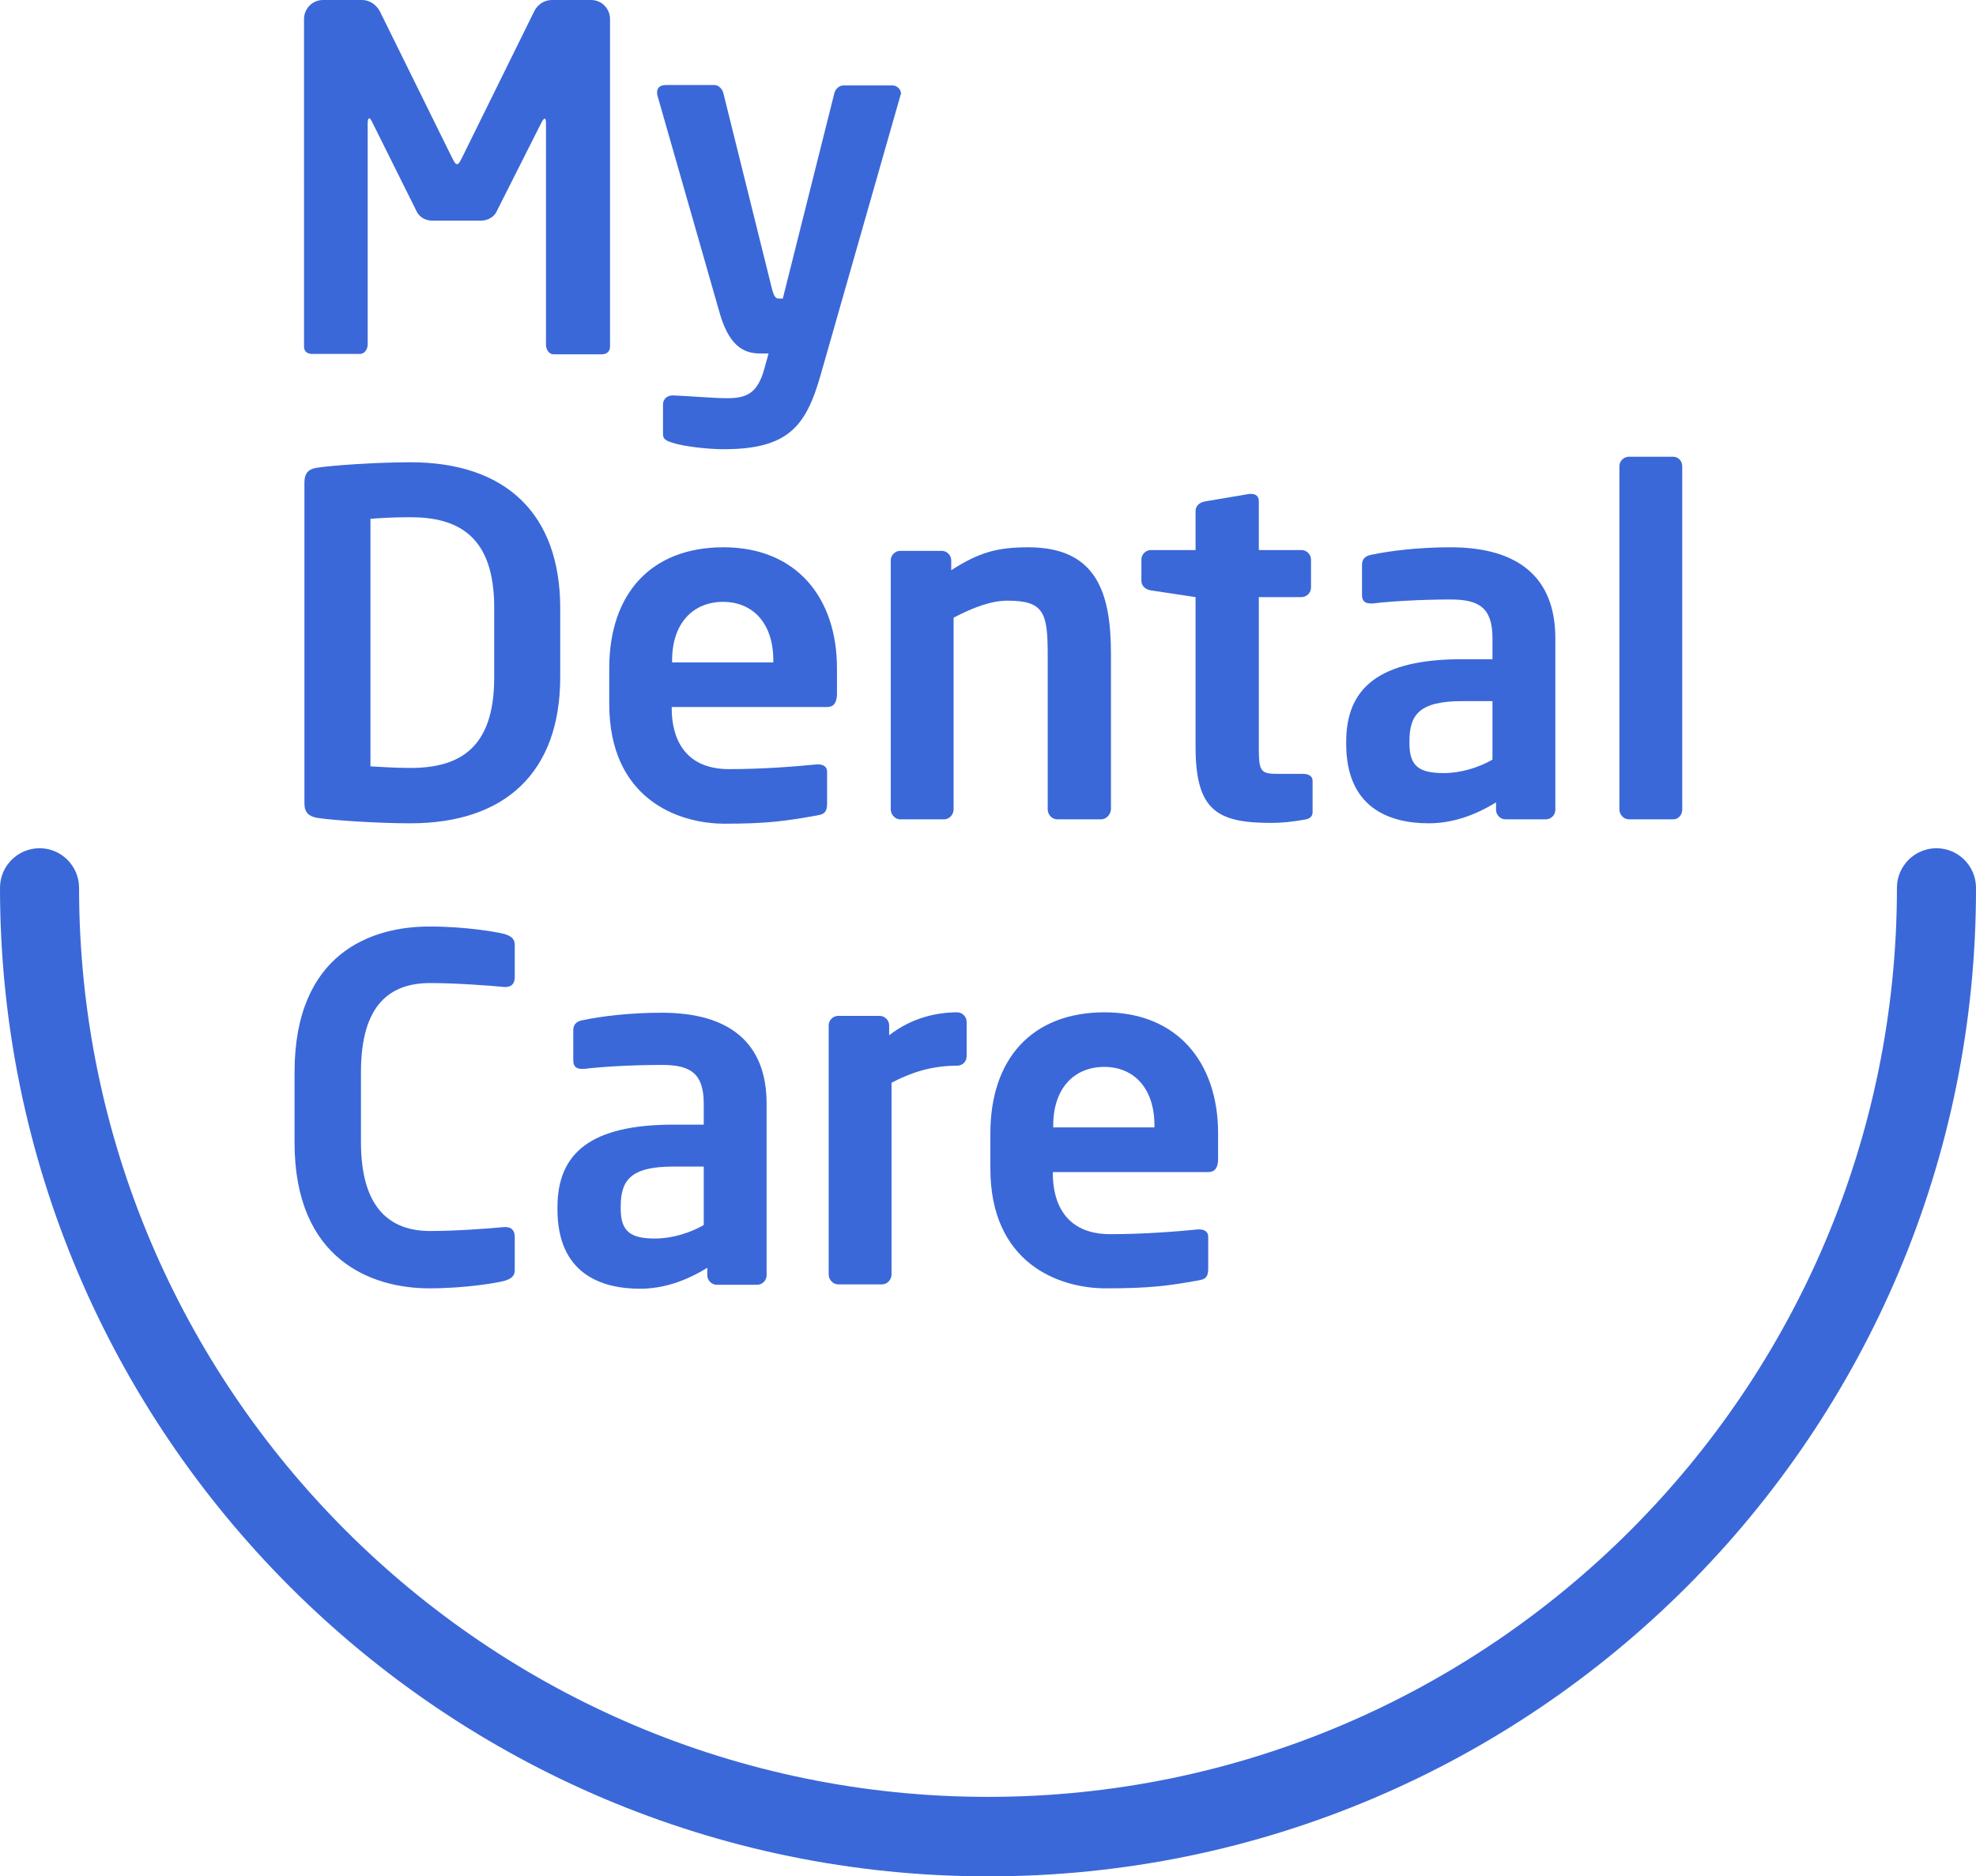
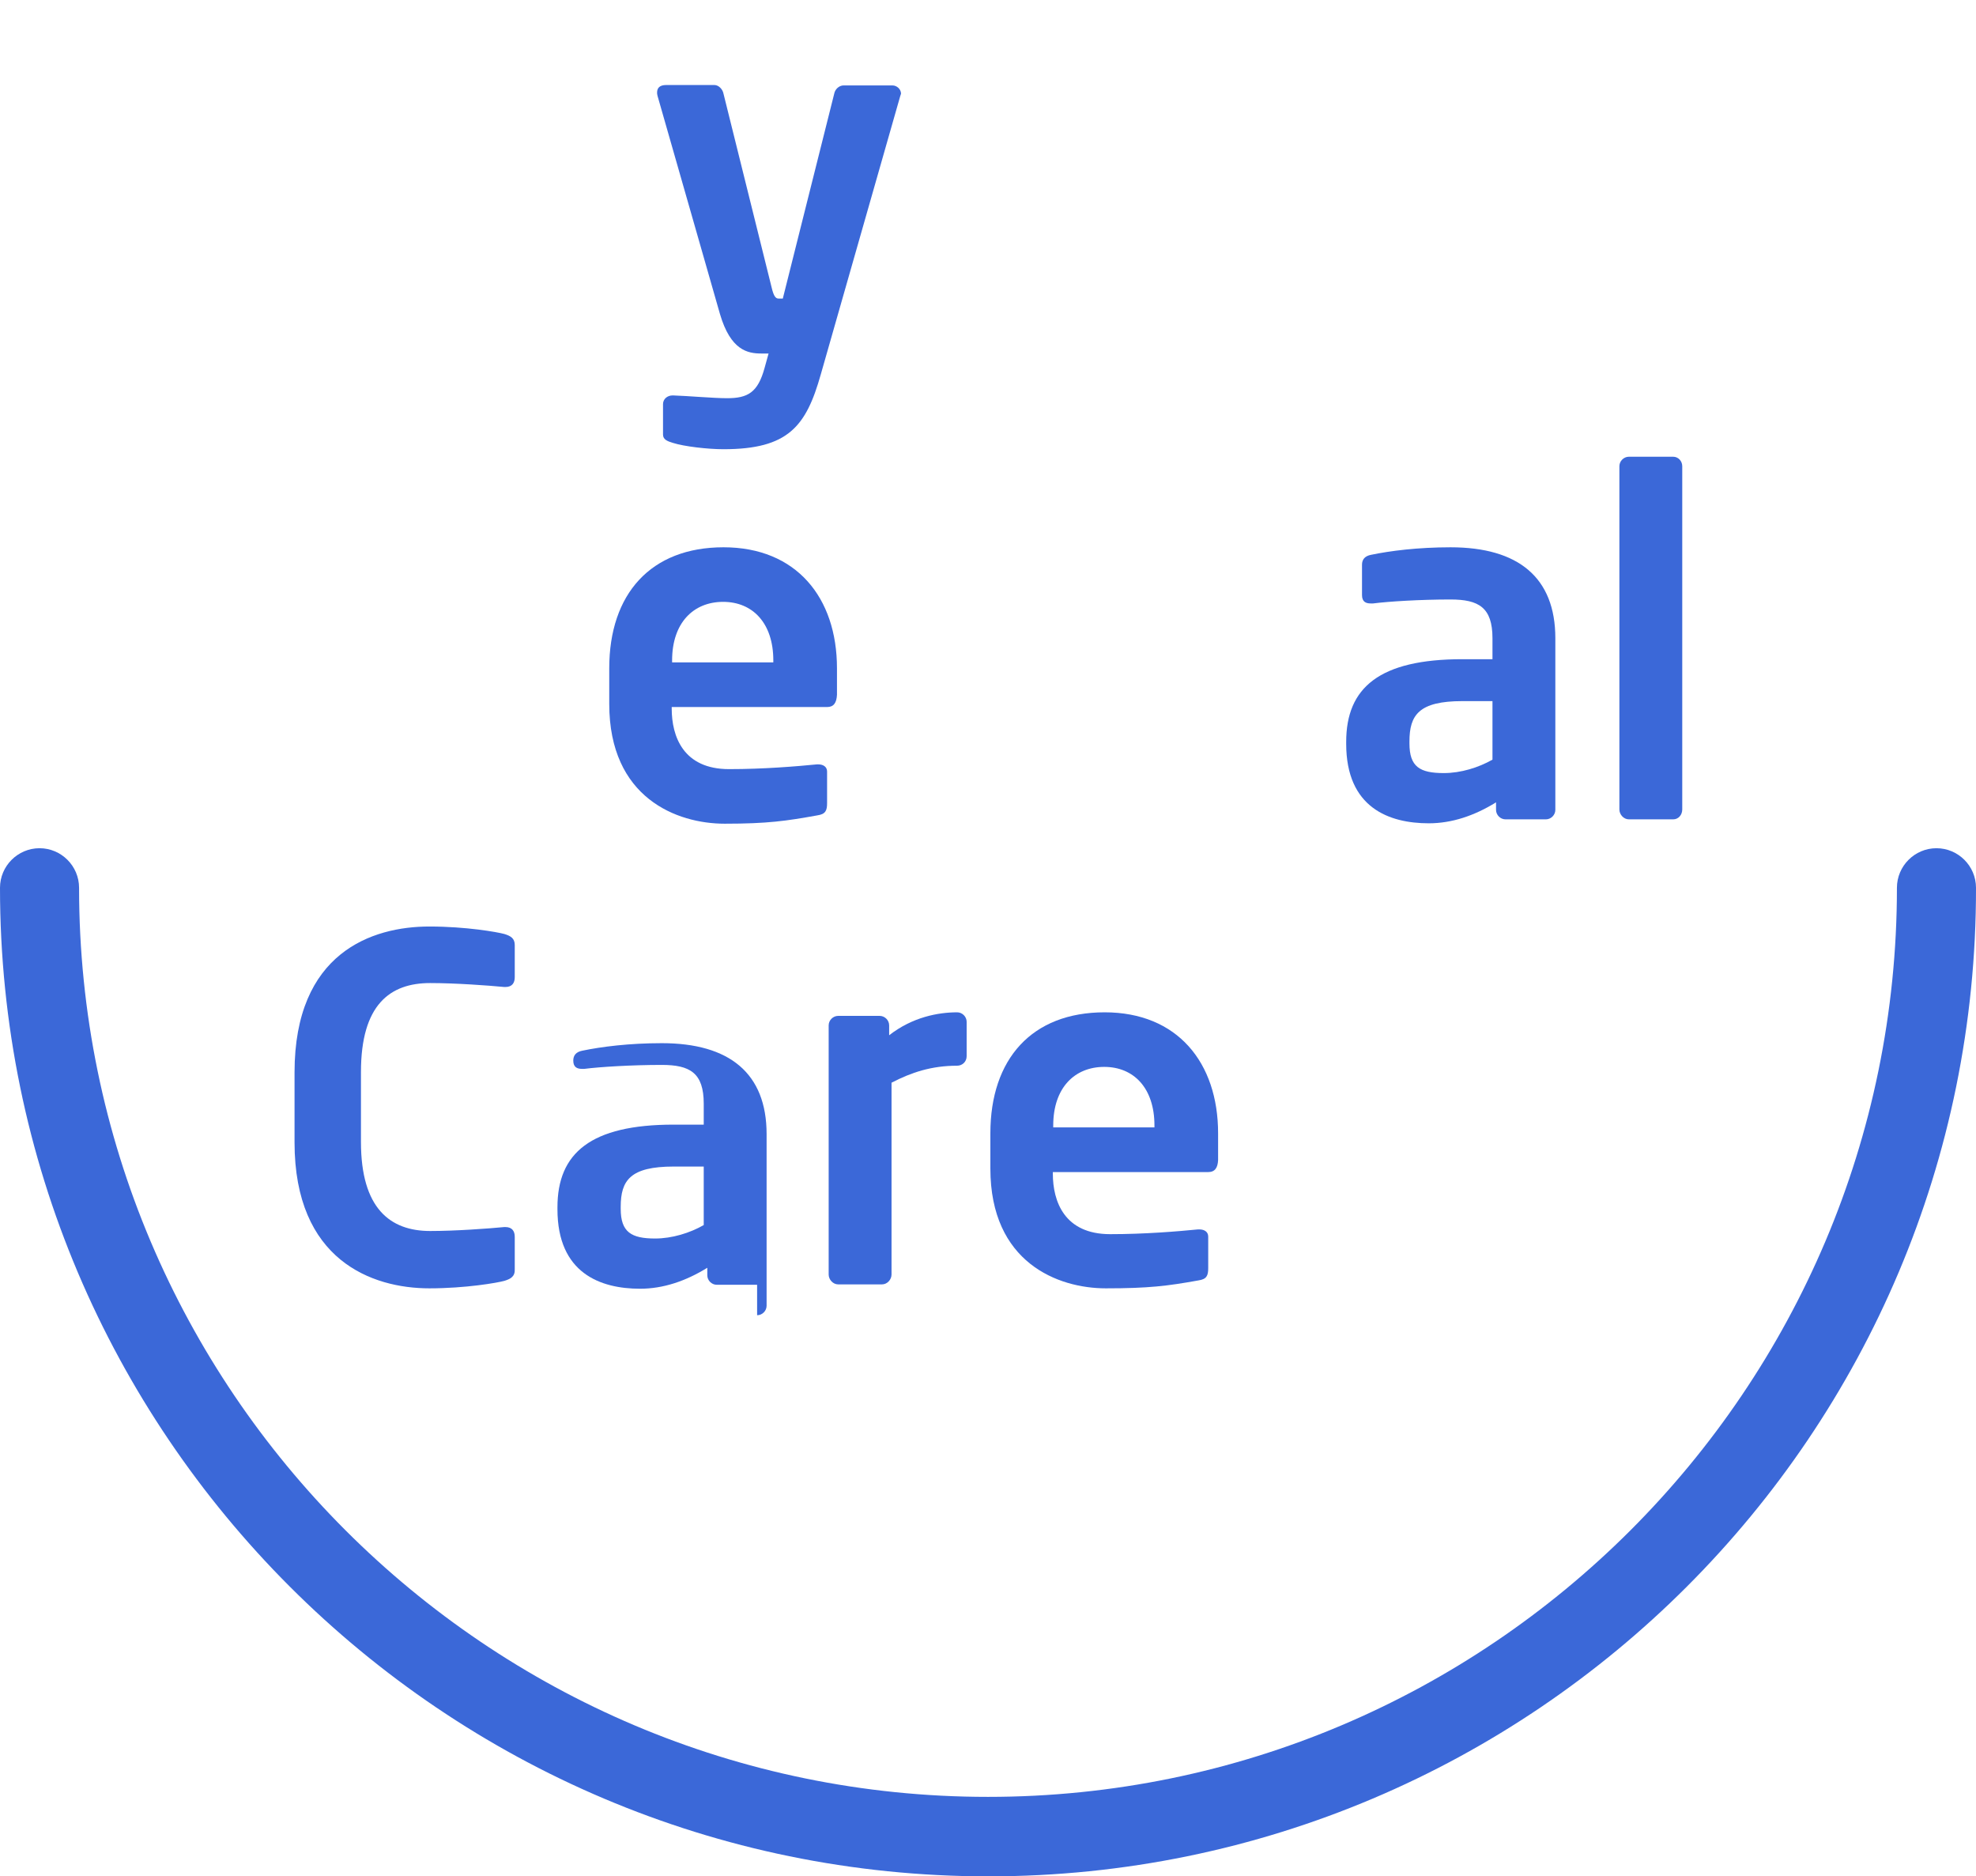
<svg xmlns="http://www.w3.org/2000/svg" id="Layer_1" data-name="Layer 1" viewBox="0 0 499.8 474.5">
  <defs>
    <style>
      .cls-1 {
        fill: #3b68d8;
        stroke-width: 0px;
      }
    </style>
  </defs>
  <path class="cls-1" d="m250,474.5C112.1,474.5,0,362.4,0,224.5c0-5.5,4.5-10,10-10s10,4.5,10,10c0,126.8,103.1,229.9,229.9,229.9s229.9-103.1,229.9-229.9c0-5.5,4.5-10,10-10s10,4.5,10,10c.2,137.9-111.9,250-249.8,250" />
-   <path class="cls-1" d="m152.2,89.6h-12.2c-1.1,0-1.9-1.2-1.9-2.4V31.2c0-.8-.1-1.2-.4-1.2-.1,0-.4.4-.6.7l-11.6,23c-.7,1.3-2.3,2.1-3.9,2.1h-12.2c-1.6,0-3.1-.7-3.9-2.1l-11.5-23.1c-.2-.4-.5-.7-.6-.7-.2,0-.4.4-.4,1.2v56c0,1.2-.8,2.4-1.9,2.4h-12.2c-1.1,0-2-.6-2-1.8V4.8c0-2.6,2.1-4.8,4.8-4.8h9.9c1.9,0,3.6,1.2,4.5,2.9l18.2,36.9c.6,1.1.8,1.7,1.3,1.7s.7-.6,1.3-1.7L135.1,2.9C135.9,1.2,137.6,0,139.6,0h9.9C152.2,0,154.3,2.2,154.3,4.8v82.9c0,1.3-1,1.9-2.1,1.9" />
  <path class="cls-1" d="m227.7,24.3l-20.1,70.4c-3.7,13.1-8.2,18.9-24.6,18.9-4,0-10-.7-12.8-1.6-1.3-.4-2.5-.8-2.5-2.1v-7.7c0-1.3,1.1-2.2,2.4-2.2h.2c3.4.1,10.2.7,13.6.7,5.2,0,7.8-1.4,9.5-7.7l1-3.6h-1.8c-3.5,0-7.8-.8-10.5-10l-15.8-55.2c-.1-.4-.1-.6-.1-.8,0-1.2.7-1.9,2.3-1.9h12.2c1.1,0,2.1,1.1,2.3,2.2l12.2,49.1c.5,2.1,1,2.7,1.7,2.7h1.1l13-51.8c.2-1.1,1.2-2.1,2.4-2.1h12.3c1.2,0,2.2,1,2.2,2.1-.1.2-.1.4-.2.6" />
-   <path class="cls-1" d="m125,153.6c0-18.1-9.2-22.8-21.2-22.8-4.5,0-7.6.2-10.1.4v62.6c2.5.1,5.7.4,10.1.4,12.1,0,21.2-4.7,21.2-22.8v-17.8Zm-21.2,54.6c-8.6,0-20.1-.8-23.7-1.4-2-.4-3.1-1.3-3.1-3.7v-81.1c0-2.4,1.1-3.4,3.1-3.7,3.6-.6,15.2-1.4,23.7-1.4,24.1,0,37.9,13,37.9,36.9v17.7c-.1,23.7-13.8,36.7-37.9,36.7" />
  <path class="cls-1" d="m195.6,167c0-9.4-5.2-14.8-12.7-14.8s-12.9,5.3-12.9,14.8v.5h25.6v-.5h0Zm13.6,11.8h-39.3v.4c0,7,2.9,15.3,14.5,15.3,8.8,0,17.1-.7,22.2-1.2h.4c1.2,0,2.2.6,2.2,1.8v8c0,1.9-.4,2.8-2.5,3.1-7.8,1.4-12.5,2.1-23.4,2.1-12.1,0-29.2-6.5-29.2-30.3v-9c0-18.8,10.5-30.6,28.9-30.6s28.7,12.7,28.7,30.6v6.7c-.1,2-.8,3.1-2.5,3.1" />
-   <path class="cls-1" d="m278.5,207.2h-11.1c-1.3,0-2.4-1.2-2.4-2.5v-39.3c0-10.5-1-13.5-10.2-13.5-4.1,0-8.6,1.7-13.6,4.3v48.5c0,1.3-1.1,2.5-2.4,2.5h-11.1c-1.3,0-2.4-1.2-2.4-2.5v-63c0-1.3,1.1-2.4,2.4-2.4h10.5c1.3,0,2.4,1.1,2.4,2.4v2.5c7-4.5,11.6-5.8,19.5-5.8,17.4,0,20.9,11.7,20.9,27v39.3c-.1,1.3-1.2,2.5-2.5,2.5" />
-   <path class="cls-1" d="m329.8,207.3c-2.9.5-5.5.8-8.2.8-13.6,0-19.2-3-19.2-19.2v-37.9l-11.3-1.7c-1.3-.2-2.4-1.1-2.4-2.4v-5.4c0-1.3,1.1-2.4,2.4-2.4h11.3v-9.9c0-1.3,1.1-2.2,2.4-2.4l11.2-1.9h.5c1.1,0,1.9.6,1.9,1.8v12.4h10.8c1.3,0,2.4,1.1,2.4,2.4v7.1c0,1.3-1.1,2.4-2.4,2.4h-10.8v38c0,6,.4,6.7,4.7,6.7h6.4c1.6,0,2.5.6,2.5,1.8v7.6c.1,1.3-.6,2-2.2,2.2" />
  <path class="cls-1" d="m377.5,177.3h-7.6c-11,0-13.4,3.5-13.4,10.2v.5c0,5.9,2.6,7.5,8.7,7.5,4.3,0,8.8-1.4,12.3-3.4v-14.8Zm13.5,29.9h-10.2c-1.3,0-2.4-1.1-2.4-2.4v-1.9c-5.5,3.4-11.2,5.3-17,5.3-10,0-20.9-3.9-20.9-20.1v-.5c0-13.7,8.4-20.9,29.4-20.9h7.6v-5.3c0-7.8-3.5-9.8-10.6-9.8-7.7,0-15.7.5-19.6,1h-.6c-1.2,0-2.2-.4-2.2-2.1v-7.7c0-1.3.7-2.2,2.3-2.5,4.8-1,11.8-1.9,20.1-1.9,17.1,0,26.5,7.6,26.5,23v43.4c0,1.3-1.1,2.4-2.4,2.4" />
  <path class="cls-1" d="m423.2,207.2h-11.2c-1.3,0-2.4-1.2-2.4-2.5v-86.8c0-1.3,1.1-2.4,2.4-2.4h11.2c1.3,0,2.3,1.1,2.3,2.4v86.8c0,1.3-.9,2.5-2.3,2.5" />
  <path class="cls-1" d="m127.6,323.9c-1.8.5-9.8,1.9-19,1.9-14.5,0-34.1-7.1-34.1-36.9v-17.7c0-30.3,19.6-36.9,34.1-36.9,9.3,0,17.2,1.4,19,1.9,1.6.5,2.6,1.1,2.6,2.8v8.1c0,1.4-.6,2.5-2.4,2.5h-.2c-4.2-.4-12.4-1-18.8-1-10.1,0-17.5,5.4-17.5,22.5v17.7c0,16.8,7.4,22.5,17.5,22.5,6.4,0,14.6-.6,18.8-1h.2c1.8,0,2.4,1.1,2.4,2.5v8.1c.1,1.9-1,2.5-2.6,3" />
-   <path class="cls-1" d="m178,295h-7.6c-11,0-13.4,3.5-13.4,10.2v.5c0,5.9,2.7,7.5,8.7,7.5,4.3,0,8.8-1.4,12.3-3.4v-14.8Zm13.5,29.9h-10.2c-1.3,0-2.4-1.1-2.4-2.4v-1.9c-5.5,3.4-11.2,5.3-17,5.3-10,0-20.9-3.9-20.9-20.1v-.5c0-13.7,8.4-20.9,29.4-20.9h7.6v-5.3c0-7.8-3.5-9.8-10.6-9.8-7.7,0-15.7.5-19.6,1h-.6c-1.2,0-2.2-.4-2.2-2.1v-7.7c0-1.3.7-2.2,2.3-2.5,4.8-1,11.8-1.9,20.1-1.9,17.1,0,26.5,7.6,26.5,23v43.4c0,1.3-1.1,2.4-2.4,2.4" />
+   <path class="cls-1" d="m178,295h-7.6c-11,0-13.4,3.5-13.4,10.2v.5c0,5.9,2.7,7.5,8.7,7.5,4.3,0,8.8-1.4,12.3-3.4v-14.8Zm13.5,29.9h-10.2c-1.3,0-2.4-1.1-2.4-2.4v-1.9c-5.5,3.4-11.2,5.3-17,5.3-10,0-20.9-3.9-20.9-20.1v-.5c0-13.7,8.4-20.9,29.4-20.9h7.6v-5.3c0-7.8-3.5-9.8-10.6-9.8-7.7,0-15.7.5-19.6,1h-.6c-1.2,0-2.2-.4-2.2-2.1c0-1.3.7-2.2,2.3-2.5,4.8-1,11.8-1.9,20.1-1.9,17.1,0,26.5,7.6,26.5,23v43.4c0,1.3-1.1,2.4-2.4,2.4" />
  <path class="cls-1" d="m242.1,269.5c-6.5,0-11.6,1.7-16.6,4.3v48.5c0,1.3-1.1,2.5-2.4,2.5h-11.1c-1.3,0-2.4-1.2-2.4-2.5v-63c0-1.3,1.1-2.4,2.4-2.4h10.5c1.3,0,2.4,1.1,2.4,2.4v2.5c5.9-4.6,12.4-5.8,17.2-5.8,1.3,0,2.4,1.1,2.4,2.4v8.7c0,1.4-1.1,2.4-2.4,2.4" />
  <path class="cls-1" d="m292,284.6c0-9.4-5.2-14.8-12.7-14.8s-12.9,5.3-12.9,14.8v.5h25.6v-.5Zm13.6,11.8h-39.3v.4c0,7,2.9,15.3,14.5,15.3,8.8,0,17.1-.7,22.2-1.2h.4c1.2,0,2.2.6,2.2,1.8v8c0,1.9-.4,2.8-2.5,3.1-7.8,1.4-12.5,2-23.4,2-12.1,0-29.2-6.5-29.2-30.3v-8.9c0-18.8,10.5-30.6,28.9-30.6s28.7,12.7,28.7,30.6v6.8c-.1,1.9-.8,3-2.5,3" />
</svg>